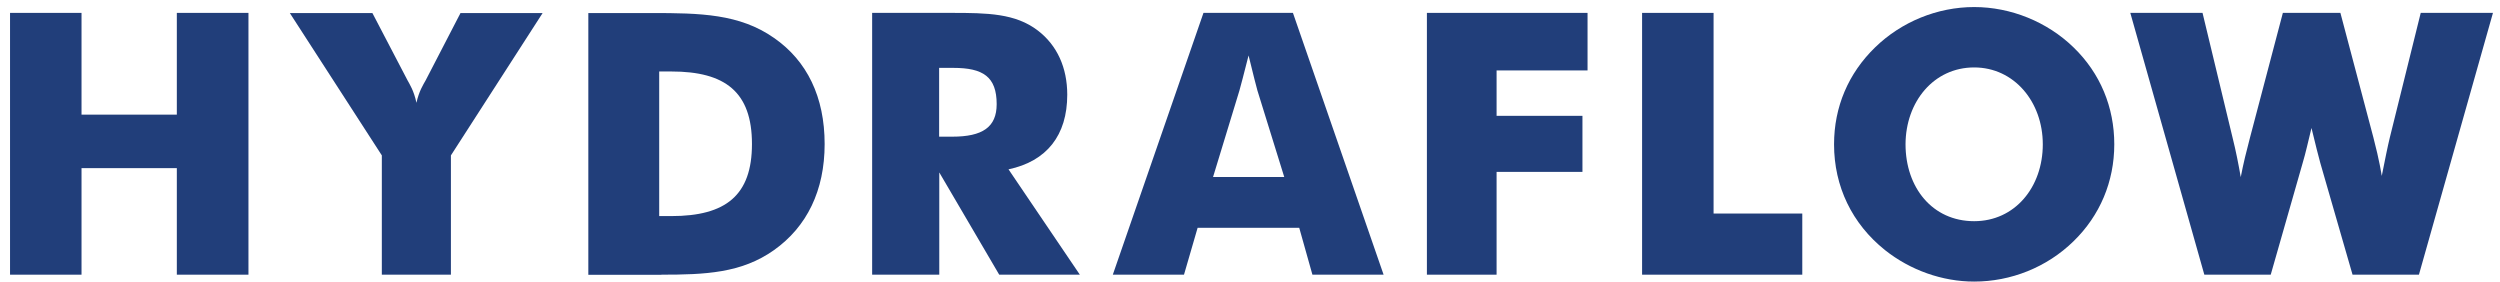
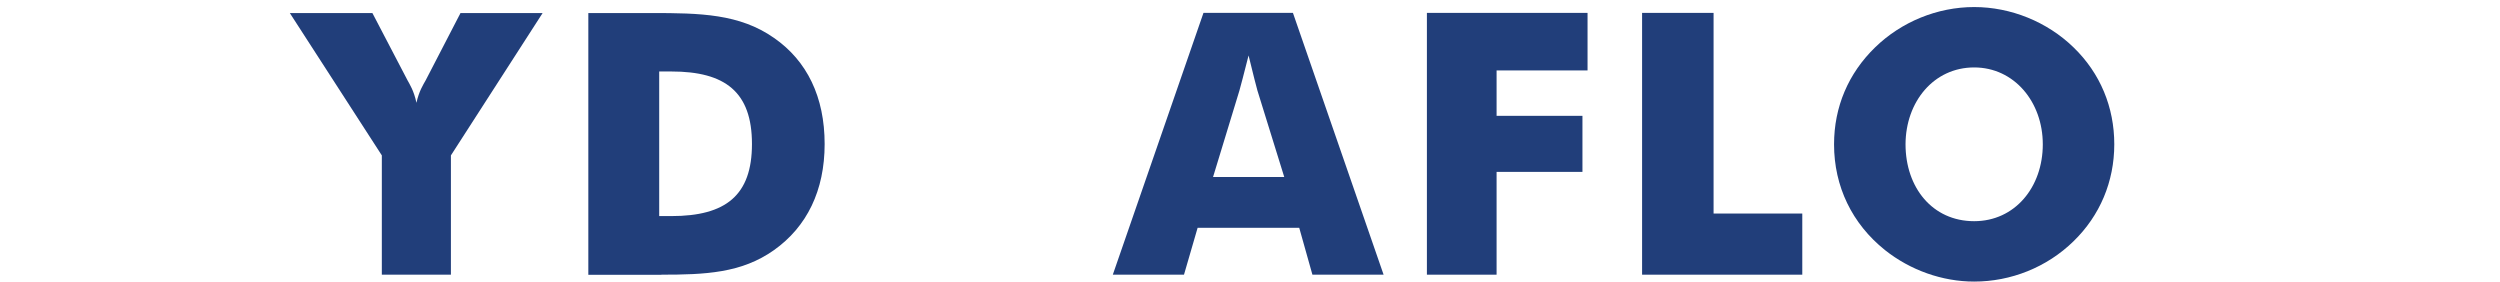
<svg xmlns="http://www.w3.org/2000/svg" version="1.1" id="Layer_1" x="0px" y="0px" viewBox="0 0 1668.3 188.3" style="enable-background:new 0 0 1668.3 188.3;" xml:space="preserve">
  <style type="text/css">
	.st0{fill:#213E7A;}
</style>
-   <polygon class="st0" points="118,8.6 118,76.5 54.4,76.5 54.4,8.6 6.7,8.6 6.7,183.3 54.4,183.3 54.4,112.2 118,112.2 118,183.3   165.8,183.3 165.8,8.6 " />
  <g>
    <path class="st0" d="M254.9,183.3h46v-79.6l61.2-95h-54.8l-23.3,45c-1.5,2.7-4.4,7.1-6.1,14.9c-1.7-8.1-4.6-12.5-5.9-14.9l-23.5-45   h-55.1l61.4,95V183.3z" />
    <path class="st0" d="M441.4,183.3c29.1,0,53.4-1,75.1-16.4c22-15.6,33.8-39.8,33.8-70.8c0-31.3-11.7-55.5-33.8-70.8   c-23-16.1-49.2-16.6-81.8-16.6h-5.6h-36.5v174.7h36.5H441.4z M439.9,47.7h8.1c36,0,53.8,13.7,53.8,48.4c0,34.2-17.4,48.1-53.8,48.1   h-8.1V47.7z" />
-     <path class="st0" d="M626.7,114.9l40.1,68.4h53.8L673,113c25.5-5.4,39.2-22.7,39.2-49.8c0-18.1-6.8-33-19.6-42.8   C677.6,8.9,659,8.6,634.8,8.6h-2.9h-49.9v174.7h44.8V114.9z M626.7,45.3h9.5c19.8,0,28.9,5.9,28.9,24.2c0,15.4-9.5,21.7-29.6,21.7   h-8.8V45.3z" />
    <path class="st0" d="M799.2,152H867l8.8,31.3h47.5L862.8,8.6h-59.7l-60.5,174.7h47.5L799.2,152z M827.1,60.4   c0.7-2.7,2.9-10.5,6.1-23.4c3.2,12.9,5.1,20.8,5.9,23.4l17.9,57.7h-47.5L827.1,60.4z" />
  </g>
  <polygon class="st0" points="952.2,8.6 952.2,183.3 998.7,183.3 998.7,114.7 1056,114.7 1056,77.3 998.7,77.3 998.7,47 1059.4,47   1059.4,8.6 " />
  <polygon class="st0" points="1095.8,8.6 1095.8,183.3 1202.7,183.3 1202.7,142.5 1143.5,142.5 1143.5,8.6 " />
  <g>
    <path class="st0" d="M1257.9,166.9c16.9,13.4,38.2,21,59.5,21c24.5,0,48.5-9.5,66.3-26.9c17.6-17.1,27.2-39.8,27.2-64.7   c0-24.7-9.3-47.4-27.2-64.7c-17.6-17.1-41.9-26.9-66.3-26.9c-24.5,0-48.5,9.8-66.1,26.9c-17.9,17.4-27.4,39.8-27.4,64.7   C1223.9,124.4,1235.9,149.3,1257.9,166.9 M1317.4,45c26.7,0,45.8,23,45.8,51.3c0,28.6-18.6,51.3-45.8,51.3   c-27.9,0-45.8-22.5-45.8-51.3C1271.7,67.8,1290.5,45,1317.4,45" />
-     <path class="st0" d="M1515.3,183.3l21.3-74.5c2-6.6,3.7-14.4,5.9-23.4c2.7,11.2,4.7,19.1,5.9,23.4l21.5,74.5h44.3l49.4-174.7h-48.2   l-20.6,83.1c-1.5,6.1-3.2,14.7-5.4,25.7c-0.2-1.2-1.5-10-5.6-25.7l-22-83.1h-38.4l-22,83.5c-2.2,8.3-4.4,17.1-6.1,26.1   c-1.5-8.6-3.2-17.3-5.4-26.1l-20.1-83.5h-48.2l49.4,174.7H1515.3z" />
  </g>
</svg>